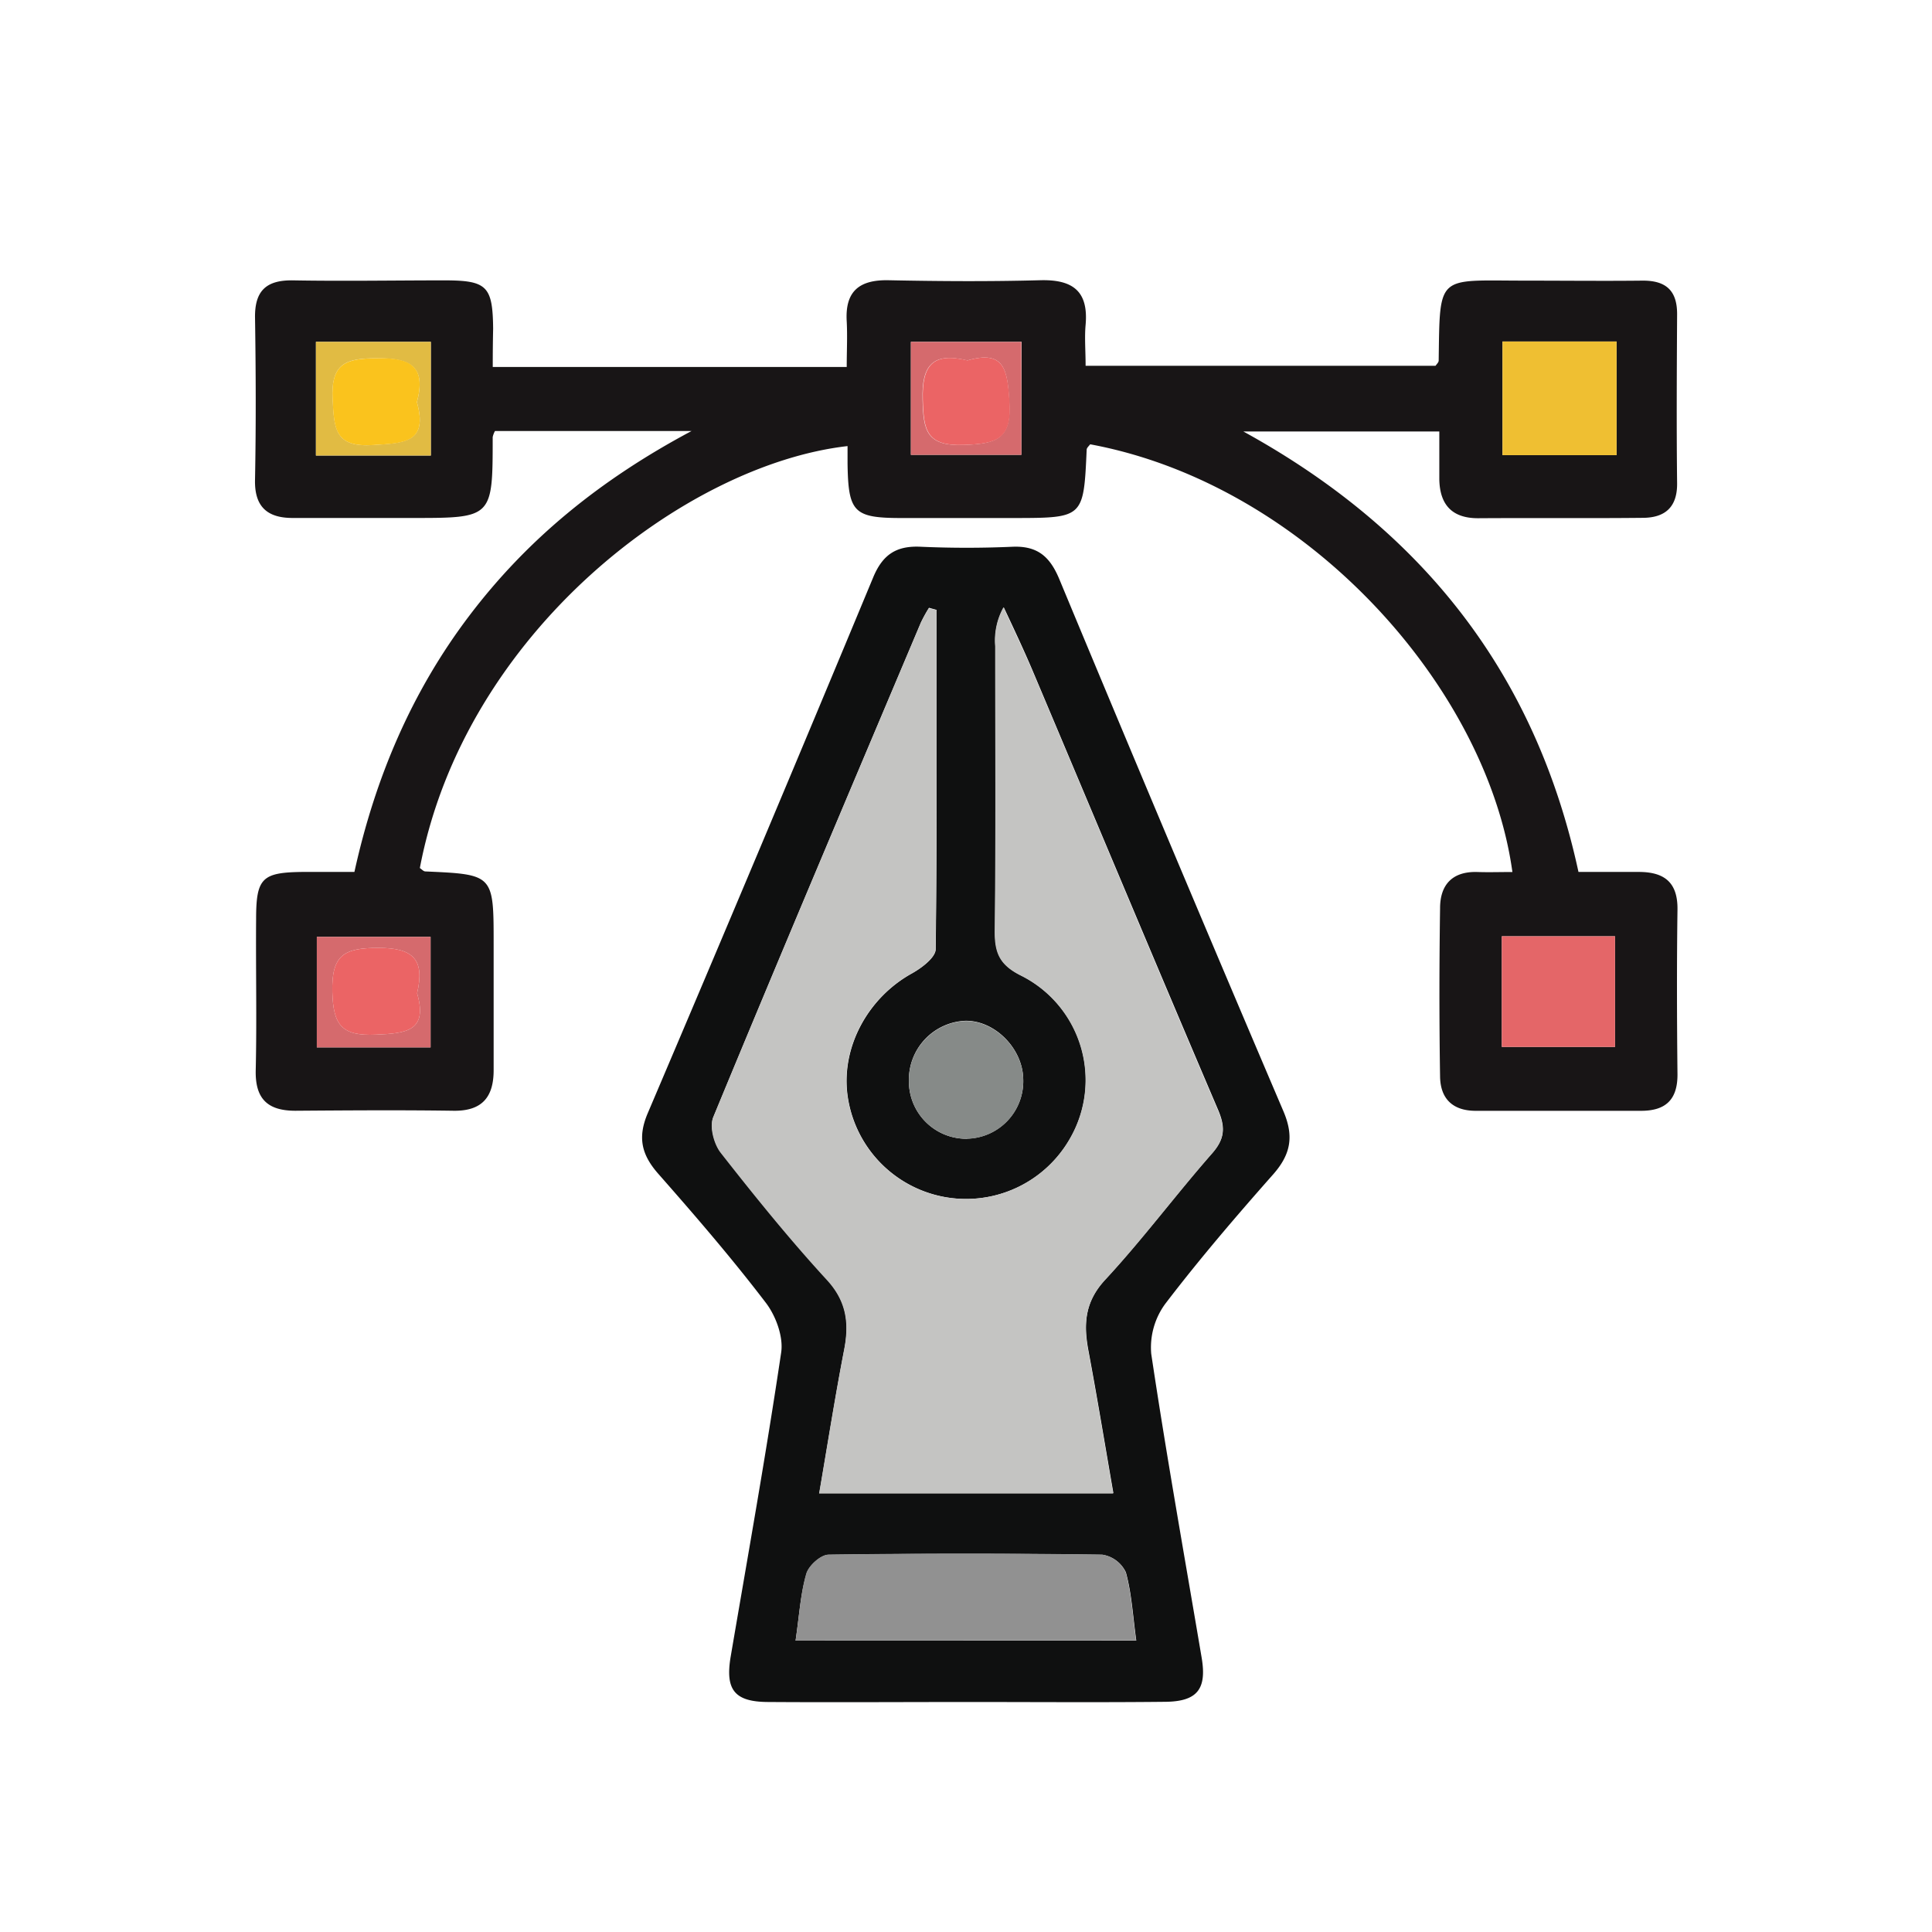
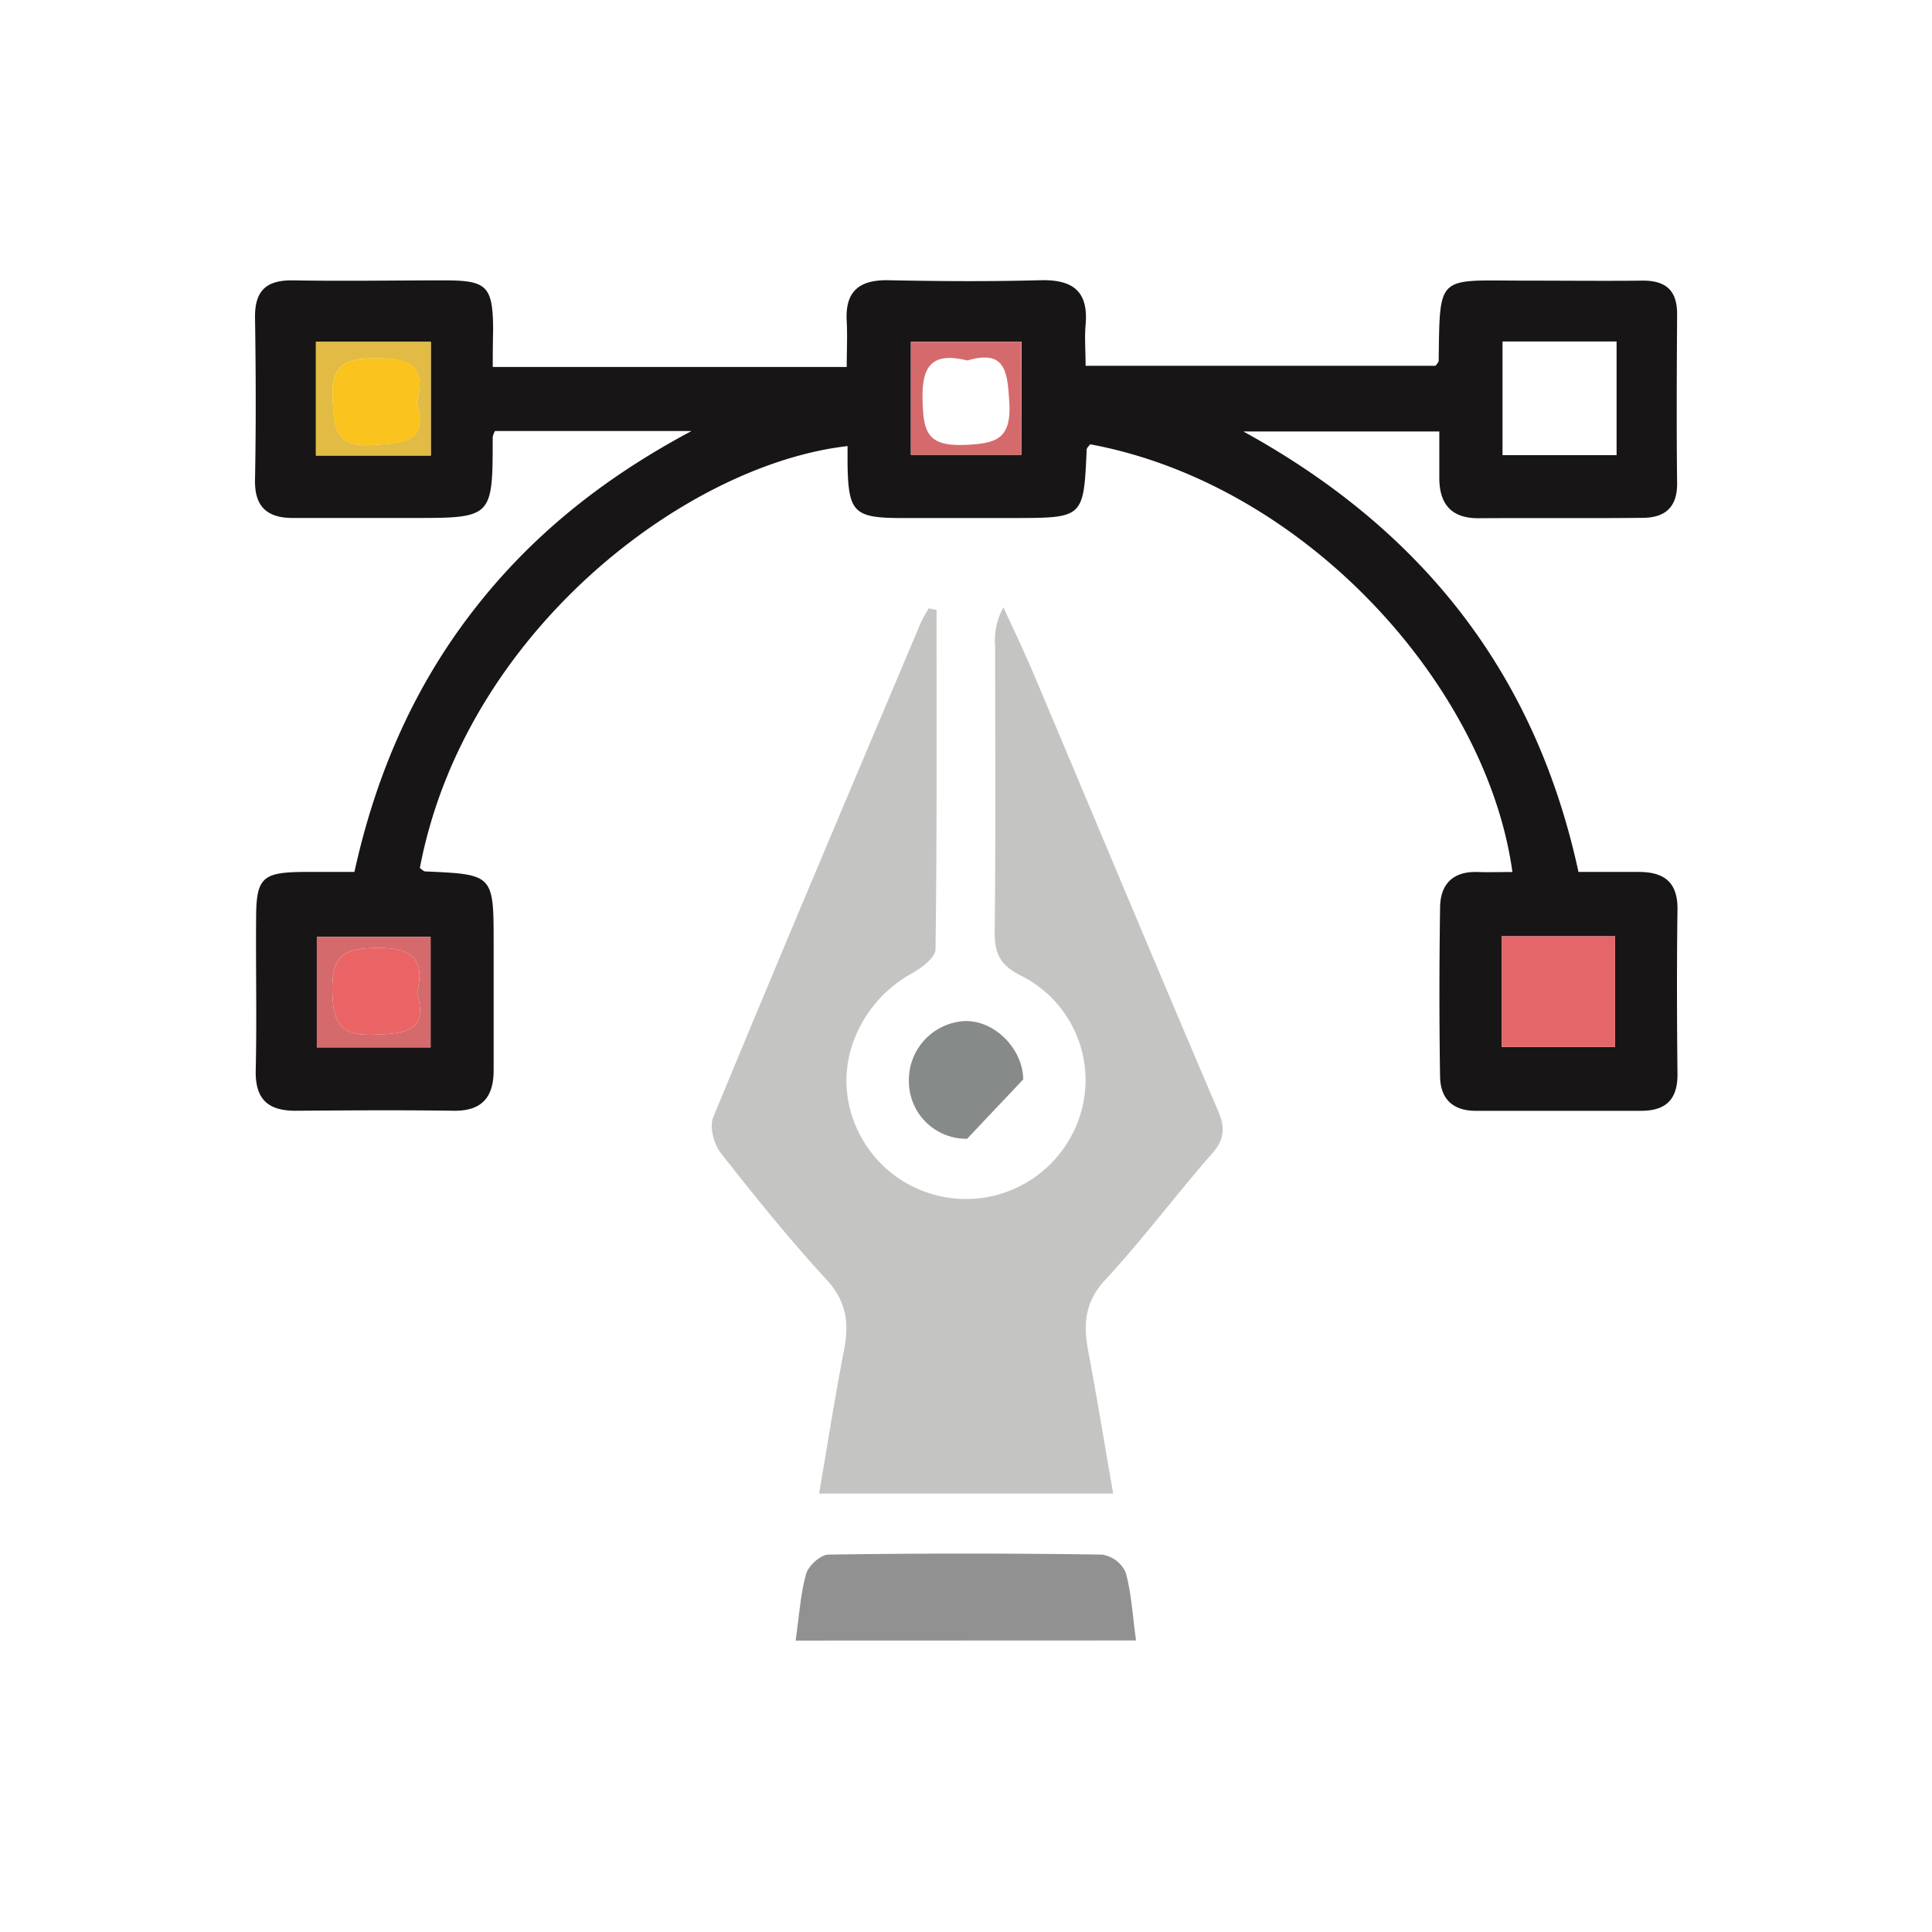
<svg xmlns="http://www.w3.org/2000/svg" viewBox="0 0 302.65 302.65">
  <defs>
    <style>.cls-1{fill:#181516;}.cls-2{fill:#0f1010;}.cls-3{fill:#efbf32;}.cls-4{fill:#e46668;}.cls-5{fill:#e1bb43;}.cls-6{fill:#d56a6d;}.cls-7{fill:#c4c4c2;}.cls-8{fill:#919191;}.cls-9{fill:#868a88;}.cls-10{fill:#fac31d;}.cls-11{fill:#eb6465;}.cls-12{fill:none;}</style>
  </defs>
  <g id="Capa_2" data-name="Capa 2">
    <g id="Capa_1-2" data-name="Capa 1">
      <path class="cls-1" d="M77.19,57.49h55.45c0-2.47.12-4.81,0-7.13-.29-4.77,2-6.56,6.59-6.46,7.89.16,15.78.21,23.65,0,5.09-.15,7.66,1.63,7.18,7-.18,2,0,4,0,6.4h54.82c.16-.24.49-.53.49-.81.2-13.64-.3-12.54,13.3-12.53,6.24,0,12.47.07,18.71,0,3.68,0,5.37,1.64,5.34,5.32-.05,8.8-.1,17.6,0,26.4.05,3.77-1.89,5.41-5.33,5.44-8.62.09-17.24,0-25.86.06-4.1,0-6-2.15-6.06-6.13,0-2.38,0-4.76,0-7.46h-30.7c28.18,15.48,45.79,38,52.5,69,3.25,0,6.34,0,9.44,0,4,0,6.13,1.62,6.07,5.91-.12,8.62-.09,17.24,0,25.85,0,4-1.94,5.67-5.74,5.66q-12.93,0-25.86,0c-3.63,0-5.53-1.91-5.59-5.34-.14-8.8-.13-17.6,0-26.4,0-3.67,1.92-5.79,5.84-5.67,1.82.06,3.64,0,5.49,0-4-29.06-32.33-60.72-66.14-67-.2.27-.54.55-.55.83-.48,10.7-.47,10.7-11.36,10.72q-8.79,0-17.6,0c-7.53,0-8.39-.87-8.5-8.55,0-.89,0-1.79,0-2.72-25.38,2.89-60,29.2-67,66.1.28.18.56.52.85.53,10.71.47,10.71.47,10.71,11.34,0,6.6,0,13.2,0,19.8,0,4.21-1.81,6.42-6.3,6.35-8.25-.12-16.51-.06-24.76,0-4.34,0-6.31-1.86-6.21-6.34.18-7.89,0-15.77.06-23.66,0-6.45.92-7.33,7.24-7.41,2.56,0,5.11,0,8.16,0,3.23-14.69,8.94-28.19,18-40.14s20.4-21.25,34.81-28.93H77.54a3.4,3.4,0,0,0-.36.95c0,12.67,0,12.68-12.65,12.67l-18.7,0c-4,0-6-1.8-5.88-6.06.16-8.43.13-16.87,0-25.3-.06-4.23,1.75-5.94,6-5.86,7.88.14,15.77,0,23.65,0,6.69,0,7.58.9,7.65,7.56C77.21,53.34,77.19,55.17,77.19,57.49Zm176.05-4H235.37V71.3h17.87ZM253,164V146.67H235.26V164ZM67.49,53.55h-18V71.36h18Zm92.55,0H142.69v17.7H160ZM67.45,164.08V146.76H49.63v17.32Z" />
-       <path class="cls-2" d="M151.75,266.62c-10.45,0-20.9.07-31.35,0-5.39,0-6.82-1.94-5.93-7.16,2.7-15.85,5.54-31.69,7.9-47.59.37-2.46-.83-5.74-2.41-7.8-5.34-7-11.08-13.65-16.88-20.24-2.62-3-3.21-5.69-1.61-9.45q17.84-41.88,35.31-83.92c1.52-3.67,3.71-5,7.49-4.81,4.76.21,9.54.21,14.3,0,3.88-.17,5.85,1.46,7.34,5q17.37,41.78,35.13,83.41c1.69,3.95,1.16,6.78-1.61,9.92-5.82,6.58-11.55,13.27-16.88,20.25a11.56,11.56,0,0,0-2.21,7.84c2.38,15.91,5.22,31.75,7.9,47.61.83,4.9-.67,6.86-5.69,6.91C172.29,266.7,162,266.62,151.75,266.62Zm-5-171.07-1.22-.34a23.22,23.22,0,0,0-1.26,2.29c-10.89,25.79-21.82,51.57-32.51,77.45-.61,1.47.1,4.19,1.18,5.56,5.31,6.78,10.73,13.49,16.55,19.83,3.13,3.4,3.59,6.83,2.78,11-1.44,7.43-2.61,14.91-3.92,22.54h46.06c-1.34-7.72-2.55-15.07-3.92-22.39-.77-4.15-.53-7.63,2.67-11.08,5.85-6.31,11-13.25,16.68-19.72,2-2.25,2.17-4,1-6.78-9.77-22.89-19.37-45.85-29.05-68.78-1.43-3.38-3-6.69-4.55-10a10.72,10.72,0,0,0-1.3,6.1c0,14.85.1,29.7-.07,44.55,0,3.48.73,5.38,4.18,7.08a18.3,18.3,0,0,1,7.64,25.38,18.74,18.74,0,0,1-34.9-6.53c-1.08-7.58,3.13-15.39,10.09-19.24,1.52-.85,3.68-2.48,3.7-3.78C146.79,131,146.71,113.27,146.71,95.55ZM124.63,257H178c-.54-3.91-.72-7.4-1.63-10.69a4.9,4.9,0,0,0-3.68-2.76q-21.43-.28-42.86,0c-1.23,0-3.14,1.7-3.5,3C125.4,249.66,125.22,253,124.63,257Zm26.87-78.63a9,9,0,0,0,8.79-9.32c-.07-4.83-4.5-9.26-9.13-9.14a9.24,9.24,0,0,0-8.78,9.44A9,9,0,0,0,151.5,178.39Z" />
-       <path class="cls-3" d="M253.24,53.5V71.3H235.37V53.5Z" />
      <path class="cls-4" d="M253,164H235.26V146.67H253Z" />
      <path class="cls-5" d="M67.49,53.55V71.36h-18V53.55ZM65.31,63c1.48-5.52-.94-6.92-6.2-6.88-4.9,0-7.31.74-7,6.47.25,4.63.36,7.51,6.35,7.13C63.31,69.38,67.1,69.36,65.31,63Z" />
      <path class="cls-6" d="M160,53.56v17.7H142.69V53.56Zm-8.48,2.9c-5.39-1.31-7.16.71-7,6.16.13,4.74.54,7.28,6.39,7.08,5.15-.18,7.6-.86,7.19-6.85C157.81,58,157.38,54.77,151.56,56.46Z" />
      <path class="cls-6" d="M67.45,164.08H49.63V146.76H67.45Zm-2.11-8.48c1.23-5.28-.58-7.13-6.11-7.11-5.33,0-7.32,1.1-7.17,6.91.14,5.26,1.54,6.91,6.81,6.68C63.64,161.88,67.07,161.53,65.34,155.6Z" />
      <path class="cls-7" d="M146.71,95.55c0,17.72.08,35.44-.16,53.15,0,1.3-2.18,2.93-3.7,3.78-7,3.85-11.17,11.66-10.09,19.24a18.74,18.74,0,0,0,34.9,6.53A18.3,18.3,0,0,0,160,152.87c-3.45-1.7-4.22-3.6-4.18-7.08.17-14.85.07-29.7.07-44.55a10.72,10.72,0,0,1,1.3-6.1c1.52,3.34,3.12,6.65,4.55,10C171.44,128.1,181,151.06,190.81,174c1.16,2.73,1,4.53-1,6.78-5.67,6.47-10.83,13.41-16.68,19.72-3.2,3.45-3.44,6.93-2.67,11.08,1.37,7.32,2.58,14.67,3.92,22.39H128.31c1.31-7.63,2.48-15.11,3.92-22.54.81-4.21.35-7.64-2.78-11-5.82-6.34-11.24-13.05-16.55-19.83-1.08-1.37-1.79-4.09-1.18-5.56,10.69-25.88,21.62-51.66,32.51-77.45a23.22,23.22,0,0,1,1.26-2.29Z" />
      <path class="cls-8" d="M124.63,257c.59-4,.77-7.36,1.66-10.47.36-1.26,2.27-3,3.5-3q21.42-.32,42.86,0a4.9,4.9,0,0,1,3.68,2.76c.91,3.29,1.09,6.78,1.63,10.69Z" />
-       <path class="cls-9" d="M151.5,178.39a9,9,0,0,1-9.12-9,9.24,9.24,0,0,1,8.78-9.44c4.63-.12,9.06,4.31,9.13,9.14A9,9,0,0,1,151.5,178.39Z" />
+       <path class="cls-9" d="M151.5,178.39a9,9,0,0,1-9.12-9,9.24,9.24,0,0,1,8.78-9.44c4.63-.12,9.06,4.31,9.13,9.14Z" />
      <path class="cls-10" d="M65.31,63c1.79,6.4-2,6.42-6.86,6.72-6,.38-6.1-2.5-6.35-7.13-.3-5.73,2.11-6.45,7-6.47C64.37,56,66.79,57.44,65.31,63Z" />
-       <path class="cls-11" d="M151.56,56.46c5.82-1.69,6.25,1.56,6.58,6.39.41,6-2,6.67-7.19,6.85-5.85.2-6.26-2.34-6.39-7.08C144.4,57.17,146.17,55.15,151.56,56.46Z" />
      <path class="cls-11" d="M65.34,155.6c1.73,5.93-1.7,6.28-6.47,6.48-5.27.23-6.67-1.42-6.81-6.68-.15-5.81,1.84-6.9,7.17-6.91C64.76,148.47,66.57,150.32,65.34,155.6Z" />
      <rect class="cls-12" width="302.65" height="302.65" />
    </g>
  </g>
</svg>